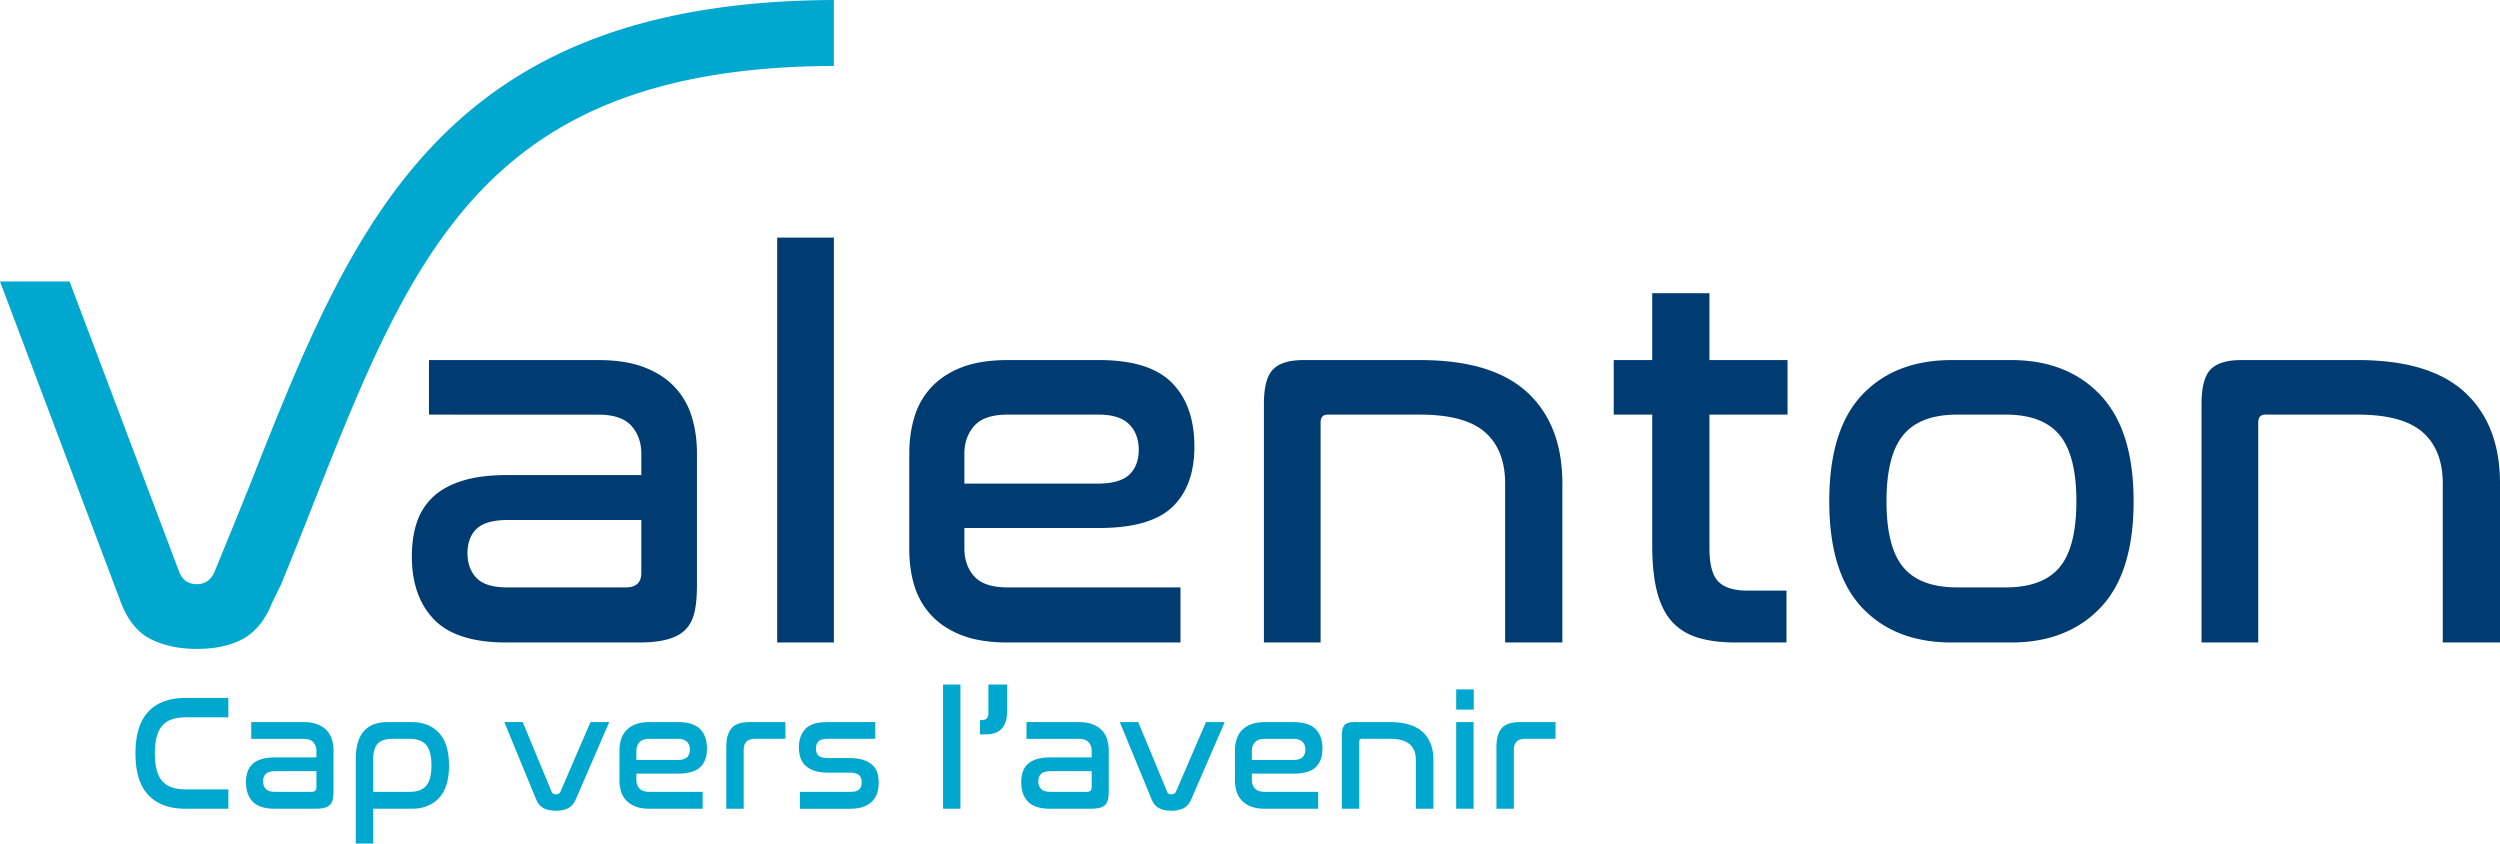
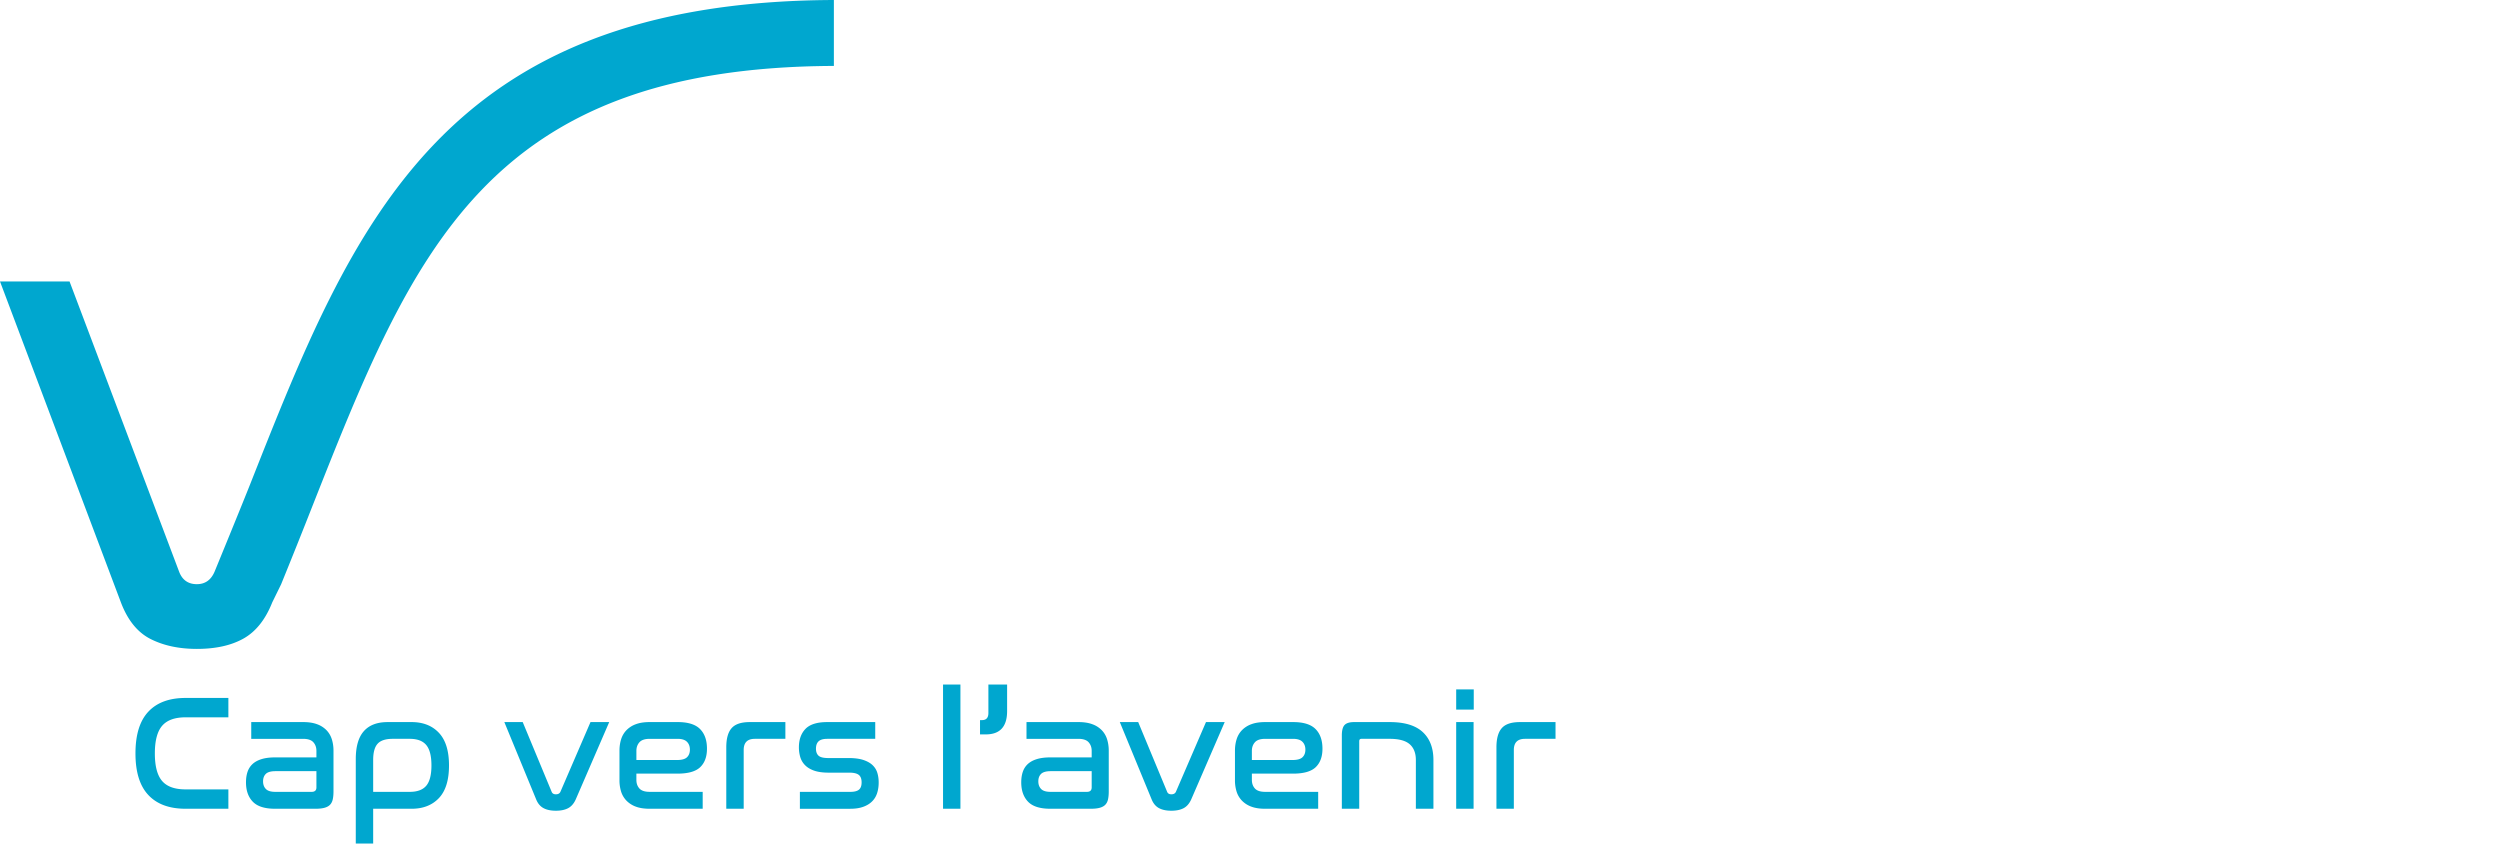
<svg xmlns="http://www.w3.org/2000/svg" width="305.022" height="102.921" viewBox="0 0 305.022 102.921">
-   <path d="M76.354 71.667c1.262 0 1.892-.587 1.892-1.761v-6.462H61.997c-1.827 0-3.112.36-3.85 1.078-.74.717-1.11 1.706-1.11 2.969 0 1.261.37 2.273 1.11 3.035.738.761 1.978 1.141 3.72 1.141zm-3.328-27.735c2.131 0 3.958.283 5.482.848 1.522.566 2.773 1.36 3.752 2.382a9.077 9.077 0 0 1 2.121 3.622c.435 1.392.652 2.894.652 4.503v16.184c0 1.263-.097 2.328-.293 3.199-.196.87-.555 1.577-1.078 2.12-.52.545-1.25.946-2.185 1.208-.936.26-2.121.392-3.556.392h-16.12c-4.09 0-7.037-.936-8.843-2.807-1.805-1.87-2.708-4.437-2.708-7.7 0-1.567.206-2.959.62-4.177a7.384 7.384 0 0 1 1.991-3.1c.913-.848 2.11-1.502 3.59-1.958 1.478-.457 3.283-.685 5.415-.685h16.38v-2.61c0-1.349-.402-2.48-1.206-3.394-.807-.913-2.166-1.37-4.079-1.37H52.338v-6.657zM101.74 78.39h-6.917V28.986h6.917zm15.923-19.383h16.184c1.871 0 3.187-.37 3.95-1.11.76-.74 1.141-1.74 1.141-3.002 0-1.304-.392-2.35-1.175-3.132-.782-.783-2.022-1.175-3.718-1.175H122.95c-1.915 0-3.275.456-4.079 1.371-.805.913-1.208 2.045-1.208 3.393zm16.446-15.075c4.089 0 7.048.924 8.876 2.772 1.826 1.851 2.741 4.45 2.741 7.8 0 3.176-.892 5.623-2.676 7.342-1.785 1.718-4.787 2.577-9.005 2.577h-16.382v2.48c0 1.393.403 2.535 1.208 3.425.804.894 2.164 1.34 4.079 1.34h21.079v6.722H122.95c-2.176 0-4.013-.284-5.515-.85-1.501-.565-2.741-1.358-3.72-2.38a9.109 9.109 0 0 1-2.121-3.59c-.435-1.37-.652-2.882-.652-4.536V55.287c0-1.61.217-3.11.652-4.503a9.077 9.077 0 0 1 2.121-3.622c.979-1.022 2.219-1.816 3.72-2.382 1.502-.565 3.339-.848 5.515-.848zm39.155 0c5.873 0 10.235 1.316 13.084 3.948 2.85 2.632 4.275 6.341 4.275 11.127v19.382h-6.983V59.007c0-2.74-.816-4.83-2.447-6.266-1.632-1.434-4.274-2.153-7.929-2.153h-11.29c-.566 0-.849.327-.849.979v26.822h-6.917V49.283c0-2.044.37-3.447 1.11-4.21.74-.76 1.98-1.141 3.72-1.141zm28.322 0v-8.157h6.982v8.157h9.528v6.656h-9.528v16.315c0 1.958.36 3.308 1.076 4.046.72.74 1.904 1.11 3.558 1.11h4.764v6.33h-6.2c-1.784 0-3.318-.196-4.6-.588-1.284-.392-2.34-1.044-3.166-1.957-.826-.913-1.436-2.13-1.826-3.655-.392-1.522-.588-3.414-.588-5.677V50.588h-4.699v-6.656zm37.198 6.656c-3.003 0-5.188.827-6.56 2.48-1.37 1.654-2.055 4.351-2.055 8.092 0 3.743.685 6.428 2.056 8.06 1.37 1.631 3.556 2.447 6.559 2.447h5.938c3.002 0 5.188-.816 6.559-2.447 1.37-1.632 2.056-4.317 2.056-8.06 0-3.74-.685-6.438-2.056-8.092-1.37-1.653-3.557-2.48-6.559-2.48zm6.59-6.656c4.57 0 8.202 1.426 10.899 4.274 2.697 2.85 4.047 7.168 4.047 12.954 0 5.831-1.35 10.16-4.047 12.987-2.697 2.828-6.33 4.243-10.899 4.243h-7.244c-4.612 0-8.254-1.415-10.93-4.243-2.675-2.827-4.014-7.156-4.014-12.987 0-5.829 1.339-10.158 4.014-12.986 2.676-2.828 6.318-4.242 10.93-4.242zm42.289 0c5.873 0 10.235 1.316 13.084 3.948 2.85 2.632 4.275 6.341 4.275 11.127v19.382h-6.983V59.007c0-2.74-.816-4.83-2.447-6.266-1.632-1.434-4.274-2.153-7.93-2.153h-11.288c-.567 0-.85.327-.85.979v26.822h-6.917V49.283c0-2.044.37-3.447 1.11-4.21.74-.76 1.98-1.141 3.72-1.141z" fill="#003c71" />
  <path d="M27.864 85.157v2.363h-5.226c-1.31 0-2.26.344-2.855 1.032-.593.688-.89 1.813-.89 3.375 0 1.549.293 2.666.88 3.354.587.688 1.542 1.032 2.865 1.032h5.226v2.363h-5.226c-1.976 0-3.49-.557-4.536-1.672-1.05-1.115-1.574-2.808-1.574-5.077 0-2.283.524-3.982 1.574-5.098 1.046-1.114 2.56-1.672 4.536-1.672zm10.161 11.456c.386 0 .581-.18.581-.541v-1.983h-4.988c-.56 0-.955.11-1.181.33-.227.222-.34.525-.34.913 0 .386.113.697.34.93.226.235.608.351 1.141.351zm-1.022-8.512c.654 0 1.215.087 1.682.26a3.04 3.04 0 0 1 1.152.732c.3.313.517.684.65 1.11.134.429.202.89.202 1.383v4.967c0 .388-.031.715-.091.981-.06.267-.17.484-.33.651-.16.168-.385.29-.671.37-.287.08-.651.12-1.092.12h-4.947c-1.255 0-2.16-.286-2.713-.86-.555-.574-.832-1.362-.832-2.363 0-.482.064-.908.19-1.282.127-.374.331-.692.611-.952.281-.26.648-.46 1.103-.6.453-.14 1.006-.21 1.661-.21h5.028v-.802c0-.413-.124-.76-.37-1.04-.249-.28-.666-.422-1.253-.422h-6.329V88.1zm8.527 8.512h4.467c.92 0 1.592-.25 2.012-.75.421-.502.63-1.326.63-2.474 0-1.148-.209-1.976-.63-2.484-.42-.507-1.092-.761-2.012-.761h-2.084c-.868 0-1.481.2-1.841.601-.362.4-.542 1.061-.542 1.983zm4.687-8.512c1.401 0 2.513.437 3.335 1.312.821.875 1.23 2.2 1.23 3.976 0 1.79-.409 3.117-1.23 3.985-.822.868-1.934 1.302-3.335 1.302H45.53v4.245h-2.122V92.628c0-1.535.326-2.674.981-3.415.653-.741 1.621-1.112 2.904-1.112zm13.558 0l3.526 8.492c.08.214.252.32.52.32.28 0 .468-.106.56-.32l3.665-8.492h2.284l-4.085 9.434c-.228.508-.54.865-.932 1.072-.394.206-.891.309-1.492.309-.615 0-1.12-.107-1.512-.32-.395-.213-.691-.567-.891-1.061L61.533 88.1zm13.87 4.627h4.966c.574 0 .979-.114 1.212-.34.234-.227.35-.534.35-.922 0-.4-.12-.721-.36-.961s-.62-.36-1.142-.36h-3.404c-.588 0-1.005.14-1.252.42-.248.28-.37.628-.37 1.041zM82.69 88.1c1.255 0 2.164.284 2.724.852.562.567.842 1.365.842 2.393 0 .975-.274 1.726-.822 2.254-.546.526-1.47.79-2.764.79h-5.026v.762c0 .426.122.777.37 1.05.247.275.664.411 1.252.411h6.468v2.063h-6.468c-.668 0-1.232-.086-1.693-.26a3.044 3.044 0 0 1-1.141-.731 2.795 2.795 0 0 1-.651-1.101 4.596 4.596 0 0 1-.2-1.392v-3.606c0-.493.067-.954.2-1.382.133-.427.35-.798.65-1.111a3.044 3.044 0 0 1 1.142-.73c.461-.174 1.025-.262 1.693-.262zm13.133.001v2.043h-3.726c-.908 0-1.36.455-1.36 1.363v7.169h-2.124v-7.49c0-1.069.216-1.85.651-2.343.433-.495 1.172-.742 2.213-.742zm10.963 0v2.043h-5.848c-.495 0-.848.101-1.061.301-.214.2-.322.5-.322.902 0 .373.104.657.311.85.207.194.604.291 1.192.291h2.484c.733 0 1.339.08 1.812.24.473.16.848.373 1.121.641.274.267.464.58.571.942.107.36.16.746.16 1.161 0 .468-.063.897-.19 1.292-.126.393-.33.73-.611 1.01-.28.282-.64.502-1.082.662-.44.16-.968.24-1.58.24h-6.15v-2.063h6.15c.492 0 .847-.09 1.06-.27.214-.18.32-.478.32-.891 0-.428-.117-.732-.35-.912-.234-.18-.618-.27-1.15-.27h-2.505c-.735 0-1.335-.083-1.803-.25-.466-.167-.837-.393-1.11-.681a2.36 2.36 0 0 1-.572-.991 4.22 4.22 0 0 1-.16-1.163c0-.946.268-1.698.801-2.252.535-.554 1.416-.832 2.644-.832zm10.394 10.575h-2.122v-15.16h2.122zm5.696-15.16v3.244c0 1.896-.868 2.844-2.604 2.844h-.701V87.86h.241c.52 0 .78-.287.78-.861v-3.484zm9.737 13.097c.387 0 .582-.18.582-.541v-1.983h-4.988c-.56 0-.955.11-1.182.33-.226.222-.34.525-.34.913 0 .386.114.697.34.93.227.235.608.351 1.142.351zm-1.021-8.512c.653 0 1.215.087 1.681.26a3.04 3.04 0 0 1 1.152.732c.3.313.518.684.651 1.11.133.429.201.89.201 1.383v4.967c0 .388-.03.715-.09.981-.06.267-.171.484-.331.651-.16.168-.384.29-.67.37-.287.08-.651.12-1.093.12h-4.946c-1.255 0-2.16-.286-2.714-.86-.554-.574-.832-1.362-.832-2.363 0-.482.064-.908.191-1.282s.33-.692.61-.952c.282-.26.649-.46 1.103-.6.454-.14 1.007-.21 1.662-.21h5.028v-.802c0-.413-.124-.76-.371-1.04-.248-.28-.665-.422-1.252-.422h-6.33V88.1zm7.278 0l3.525 8.492c.08.214.252.32.52.32.281 0 .468-.106.561-.32l3.664-8.492h2.284l-4.085 9.434c-.228.508-.539.865-.932 1.072-.394.206-.891.309-1.492.309-.615 0-1.119-.107-1.512-.32-.395-.213-.691-.567-.891-1.061l-3.885-9.434zm13.869 4.627h4.966c.574 0 .979-.114 1.212-.34.234-.227.351-.534.351-.922 0-.4-.12-.721-.361-.961-.24-.24-.62-.36-1.142-.36h-3.404c-.588 0-1.005.14-1.252.42-.248.28-.37.628-.37 1.041zm5.046-4.627c1.255 0 2.164.284 2.724.852.562.567.842 1.365.842 2.393 0 .975-.274 1.726-.822 2.254-.546.526-1.469.79-2.764.79h-5.026v.762c0 .426.122.777.37 1.05.247.275.664.411 1.252.411h6.468v2.063h-6.468c-.668 0-1.232-.086-1.693-.26a3.044 3.044 0 0 1-1.141-.731 2.795 2.795 0 0 1-.651-1.101 4.596 4.596 0 0 1-.2-1.392v-3.606c0-.493.067-.954.2-1.382.133-.427.35-.798.65-1.111a3.044 3.044 0 0 1 1.142-.73c.461-.174 1.025-.262 1.693-.262zm11.778 0c1.803 0 3.142.404 4.016 1.212.874.808 1.311 1.946 1.311 3.415v5.948h-2.143v-5.948c0-.841-.25-1.483-.75-1.923-.502-.44-1.312-.661-2.434-.661h-3.465c-.173 0-.26.101-.26.301v8.231h-2.123v-8.932c0-.628.114-1.059.34-1.292.227-.233.607-.35 1.142-.35zm10.227 10.575h-2.123V88.1h2.123zm.02-12.097h-2.143v-2.463h2.143zm9.977 1.522v2.043h-3.725c-.908 0-1.361.455-1.361 1.363v7.169h-2.123v-7.49c0-1.069.216-1.85.65-2.343.434-.495 1.173-.742 2.214-.742zM101.74 0C53.821.187 43.05 27.396 30.61 58.857c-1.209 3.058-4.44 10.918-4.44 10.918-.435 1.001-1.154 1.5-2.154 1.5-1.044 0-1.763-.499-2.153-1.5L8.484 34.339H0l14.75 39.156c.825 2.176 2.033 3.665 3.62 4.469 1.589.805 3.47 1.208 5.646 1.208 2.305 0 4.21-.424 5.71-1.272 1.5-.85 2.665-2.317 3.491-4.405l1.082-2.206a830.124 830.124 0 0 0 3.792-9.473c12.285-31.07 21.2-53.603 63.649-53.772z" fill="#00a7cf" />
</svg>